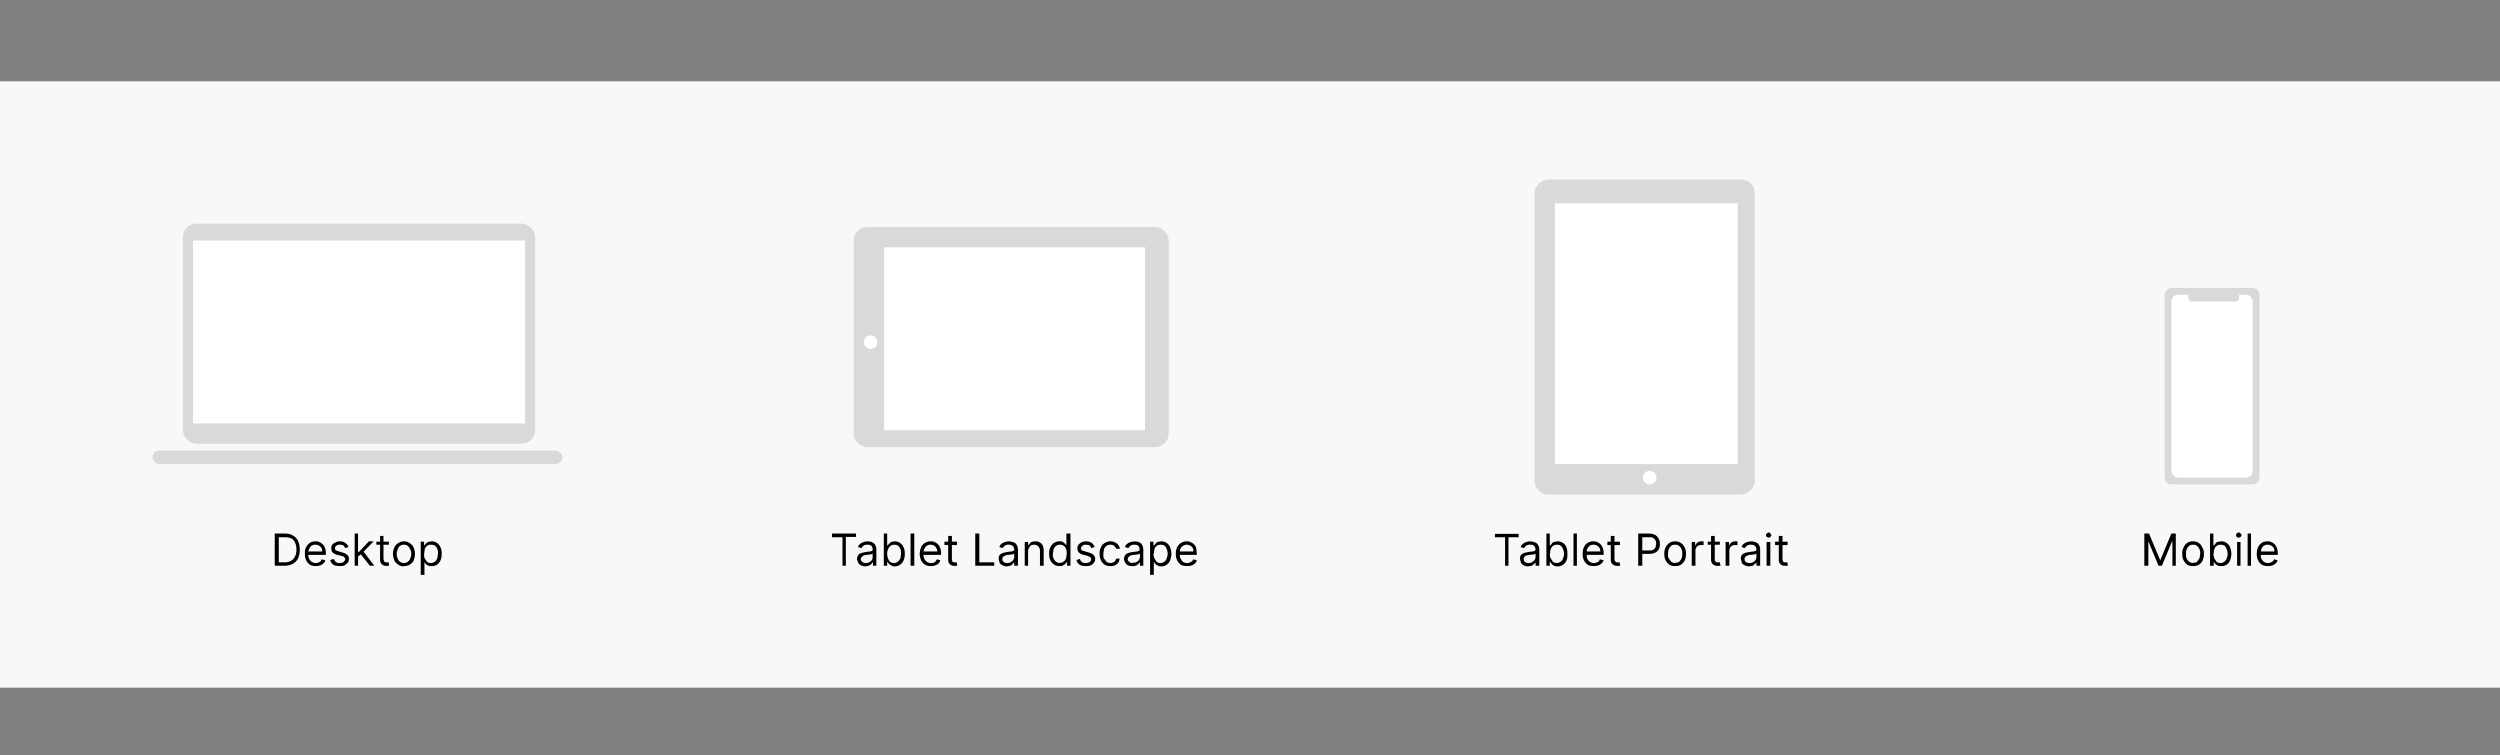
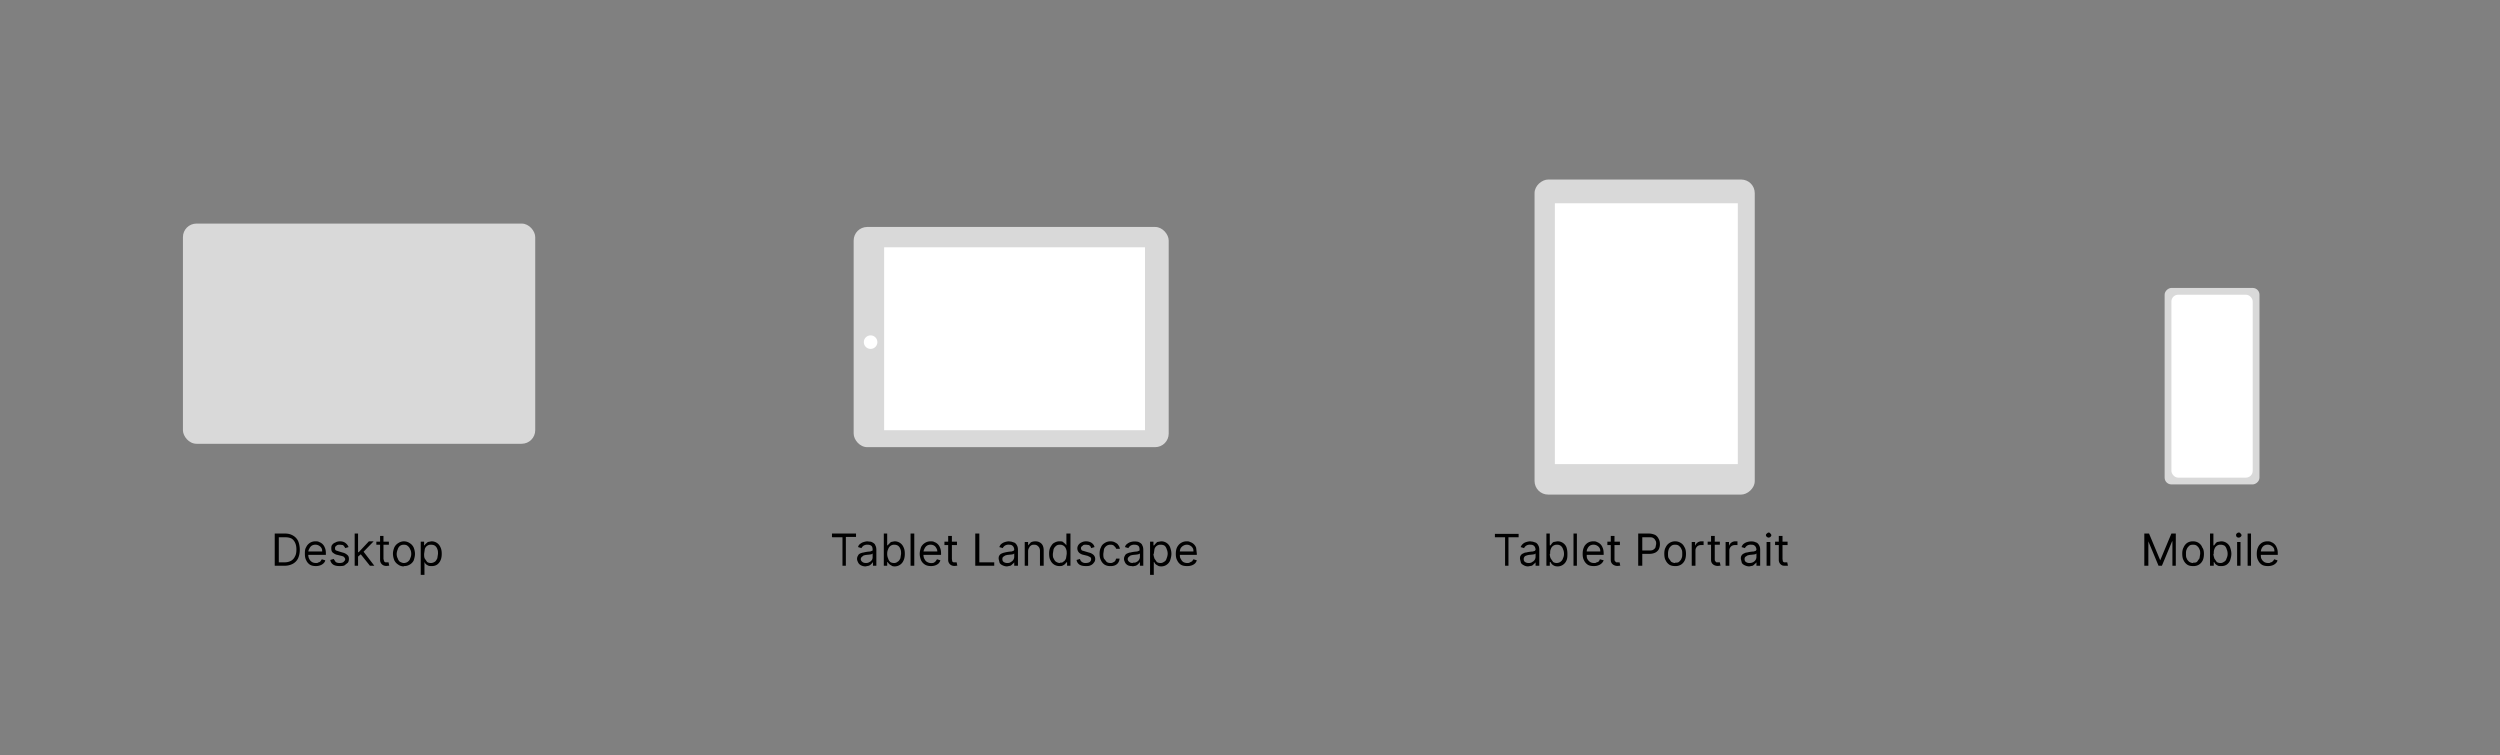
<svg xmlns="http://www.w3.org/2000/svg" width="738" height="223" fill="none">
  <rect width="100%" height="100%" fill="#808080" stroke="none" />
  <g clip-path="url(#a)">
-     <path fill="#F8F8F8" d="M0 24h738v179H0z" />
-   </g>
+     </g>
  <path fill="#000" d="M84 167h-2.9v-9.5h3c1 0 1.7.2 2.4.6a3.7 3.7 0 0 1 1.5 1.6c.3.7.5 1.6.5 2.6s-.2 1.8-.5 2.5a3.7 3.7 0 0 1-1.5 1.6 5 5 0 0 1-2.5.6Zm-1.8-1H84c.8 0 1.5-.2 2-.5a2.8 2.8 0 0 0 1.1-1.3c.3-.5.4-1.2.4-2 0-.7-.1-1.4-.4-2a2.8 2.8 0 0 0-1-1.2c-.6-.3-1.2-.4-2-.4h-1.8v7.4Zm11 1.1c-.6 0-1.2-.1-1.7-.4a3 3 0 0 1-1.1-1.3c-.3-.5-.4-1.2-.4-1.9s0-1.4.4-2c.2-.5.6-.9 1-1.2a3 3 0 0 1 1.8-.5c.3 0 .7 0 1 .2a2.7 2.7 0 0 1 1.7 1.7c.2.4.3 1 .3 1.7v.4h-5.5v-1h4.4c0-.3 0-.7-.2-1a1.8 1.8 0 0 0-.7-.7 1.9 1.9 0 0 0-1-.3 2 2 0 0 0-1.2.3 2.1 2.1 0 0 0-.7.9c-.2.3-.3.7-.3 1v.7c0 .5.1 1 .3 1.3a2 2 0 0 0 .8.9c.3.2.7.3 1.2.3.3 0 .5 0 .7-.2.3 0 .5-.2.6-.3l.4-.6 1 .3c0 .3-.2.6-.5.9a2.7 2.7 0 0 1-1 .6 3.6 3.6 0 0 1-1.2.2Zm9.7-5.6-1 .3a1.8 1.8 0 0 0-.3-.5 1.3 1.3 0 0 0-.4-.4l-.8-.1c-.5 0-.8 0-1.1.3-.3.2-.4.4-.4.7 0 .3 0 .5.3.7l.9.3 1 .3a3 3 0 0 1 1.4.7c.4.3.5.7.5 1.2 0 .4-.1.8-.3 1.1l-1 .8c-.4.2-1 .2-1.5.2-.7 0-1.3-.1-1.8-.4a2 2 0 0 1-.9-1.4l1-.3.6.9c.3.2.7.3 1.1.3.5 0 1-.1 1.2-.3.3-.3.5-.5.5-.8a.8.8 0 0 0-.3-.6c-.1-.2-.4-.3-.8-.4l-1.2-.3c-.6-.1-1-.4-1.4-.7-.3-.3-.4-.7-.4-1.2 0-.4 0-.8.3-1.1.2-.3.5-.5 1-.7.3-.2.8-.3 1.3-.3.7 0 1.2.2 1.6.5.4.3.7.7.9 1.2Zm2.8 3V163h.2l3-3.2h1.4l-3.3 3.4-1.3 1.1Zm-1 2.5v-9.5h1v9.5h-1Zm4.5 0-2.8-3.5.8-.8 3.3 4.3h-1.3Zm5.6-7v.8h-3.7v-.9h3.7Zm-2.6-1.8h1v6.8l.2.7a.7.7 0 0 0 .4.3H114.7l.2 1a2.2 2.2 0 0 1-.3 0 2.3 2.3 0 0 1-1.4-.1 1.8 1.8 0 0 1-.7-.6c-.2-.3-.3-.6-.3-1v-7Zm7 9c-.6 0-1.2-.2-1.6-.5a3.1 3.1 0 0 1-1.2-1.3c-.2-.5-.4-1.2-.4-2 0-.6.2-1.3.4-1.8a3 3 0 0 1 1.2-1.3 3 3 0 0 1 1.6-.5 3 3 0 0 1 1.7.5c.5.3.9.7 1.2 1.3.2.5.4 1.2.4 1.9s-.2 1.4-.4 2a3 3 0 0 1-1.2 1.2 3 3 0 0 1-1.7.4Zm0-1c.5 0 1-.2 1.2-.4.4-.3.6-.6.7-1 .2-.4.3-.8.3-1.3s-.1-1-.3-1.3a2.2 2.2 0 0 0-.7-1c-.3-.3-.7-.4-1.2-.4-.4 0-.8.1-1.2.4a2.2 2.2 0 0 0-.6 1 3.8 3.8 0 0 0-.3 1.3c0 .5.1 1 .3 1.3.1.4.3.7.6 1 .4.2.8.4 1.2.4Zm5 3.5v-9.8h1v1.1h.1l.3-.4.7-.6 1-.2a2.8 2.8 0 0 1 2.7 1.7c.3.6.4 1.2.4 2 0 .7-.1 1.4-.4 2a3 3 0 0 1-1 1.2 2.8 2.8 0 0 1-1.6.4c-.5 0-.8 0-1.1-.2a2 2 0 0 1-.7-.5 7 7 0 0 1-.3-.5v3.8H124Zm1-6.2c0 .5 0 1 .2 1.4l.7 1c.3.2.7.3 1.1.3.5 0 .9-.2 1.2-.4.3-.2.5-.6.7-1l.2-1.3c0-.5 0-1-.2-1.4a2 2 0 0 0-.7-1c-.3-.2-.7-.3-1.2-.3a1.8 1.8 0 0 0-1.8 1.3l-.2 1.4Zm120.4-5v-1h7.1v1h-3v8.5h-1v-8.4h-3Zm9.9 8.7a2.9 2.9 0 0 1-1.3-.3 2.1 2.1 0 0 1-.8-.7c-.2-.4-.4-.8-.4-1.2 0-.4.1-.7.3-1 .1-.3.4-.5.6-.6a3.4 3.4 0 0 1 1-.3 10.7 10.7 0 0 1 2-.3l.5-.2c.2 0 .2-.2.2-.3 0-.5-.1-.9-.3-1.1-.3-.3-.7-.4-1.2-.4a2 2 0 0 0-1.2.3 2 2 0 0 0-.6.7l-1-.3c.1-.5.4-.8.7-1a2.8 2.8 0 0 1 1-.5 4.2 4.2 0 0 1 1-.2l.9.1c.3 0 .6.2.8.3.3.2.6.4.7.8.2.3.3.8.3 1.3v4.7h-1v-1h-.1a2 2 0 0 1-.4.5 2.2 2.2 0 0 1-.7.5l-1 .2Zm.1-1c.5 0 .8-.1 1.1-.3.3-.1.5-.4.7-.6a1.7 1.7 0 0 0 .2-.9v-1l-.3.2a5 5 0 0 1-.5.1 25 25 0 0 1-1 .1 4.2 4.2 0 0 0-.9.2l-.5.4a1 1 0 0 0-.3.6c0 .4.2.7.5.9.2.2.6.3 1 .3Zm5.3.8v-9.5h1v3.5h.1l.4-.4.6-.6 1-.2a2.8 2.8 0 0 1 2.7 1.7c.3.6.4 1.2.4 2 0 .7-.1 1.4-.4 2a2.8 2.8 0 0 1-2.6 1.7c-.5 0-.8-.1-1-.3a2 2 0 0 1-.7-.5 7 7 0 0 1-.4-.5h-.1v1.1h-1Zm1-3.5c0 .5.1 1 .3 1.4.1.4.3.7.6 1 .3.2.7.3 1.2.3.4 0 .8-.2 1-.4.4-.2.6-.6.8-1l.2-1.3c0-.5 0-1-.2-1.4a2 2 0 0 0-.7-1c-.3-.2-.7-.3-1.1-.3a1.8 1.8 0 0 0-1.8 1.3c-.2.4-.3.8-.3 1.4Zm8-6v9.5h-1.1v-9.5h1Zm5 9.6c-.7 0-1.3-.1-1.8-.4a3 3 0 0 1-1.2-1.3c-.2-.5-.4-1.2-.4-1.9s.2-1.4.4-2a3.1 3.1 0 0 1 1.1-1.2 3 3 0 0 1 1.7-.5c.4 0 .8 0 1.1.2a2.7 2.7 0 0 1 1.7 1.7c.2.4.3 1 .3 1.7v.4h-5.5v-1h4.4c0-.3-.1-.7-.3-1a1.8 1.8 0 0 0-.6-.7 1.9 1.9 0 0 0-1-.3 2 2 0 0 0-1.2.3 2.1 2.1 0 0 0-.7.9 2.4 2.4 0 0 0-.3 1v.7c0 .5.1 1 .3 1.3.2.4.4.7.8.9a2.4 2.4 0 0 0 2 .2l.5-.4.4-.6 1 .3a2.3 2.3 0 0 1-.5.9 2.7 2.7 0 0 1-1 .6 3.6 3.6 0 0 1-1.3.2Zm7.6-7.2v1h-3.7v-1h3.7Zm-2.6-1.7h1.1v6.8l.1.7a.7.7 0 0 0 .4.3H282.4l.2 1a2.2 2.2 0 0 1-.3 0 2.3 2.3 0 0 1-1.4-.1 1.8 1.8 0 0 1-.7-.6c-.2-.3-.3-.6-.3-1v-7Zm8 8.8v-9.5h1.2v8.5h4.4v1H288Zm9.3.2a2.9 2.9 0 0 1-1.2-.3 2.1 2.1 0 0 1-.9-.7l-.3-1.2c0-.4 0-.7.2-1 .2-.3.4-.5.7-.6a3.4 3.4 0 0 1 .9-.3 10.7 10.7 0 0 1 2-.3l.6-.2.2-.3c0-.5-.2-.9-.4-1.1-.3-.3-.6-.4-1.1-.4a2 2 0 0 0-1.3.3 2 2 0 0 0-.6.7l-1-.3c.2-.5.4-.8.7-1a2.8 2.8 0 0 1 1-.5 4.2 4.2 0 0 1 1.1-.2l.8.1.9.3c.3.2.5.4.7.8.2.3.3.8.3 1.3v4.7h-1.1v-1a2 2 0 0 1-.5.5 2.1 2.1 0 0 1-.6.5l-1 .2Zm.2-1c.4 0 .8-.1 1-.3a1.7 1.7 0 0 0 1-1.5v-1l-.3.2a5 5 0 0 1-.6.1 25 25 0 0 1-1 .1 4.2 4.2 0 0 0-.8.2l-.6.4a1 1 0 0 0-.2.6c0 .4.1.7.4.9.3.2.6.3 1 .3Zm6.1-3.5v4.3h-1v-7h1v1l.8-.9c.4-.2.8-.3 1.4-.3.4 0 .9.1 1.2.3.4.2.7.5.9.9.2.4.3.9.3 1.5v4.5H307v-4.4c0-.6-.2-1-.5-1.3-.3-.3-.6-.5-1.2-.5-.3 0-.6 0-.9.2-.3.2-.5.4-.6.7-.2.3-.3.6-.3 1Zm9.2 4.4a2.8 2.8 0 0 1-2.6-1.7c-.3-.5-.4-1.2-.4-2 0-.7.1-1.3.4-1.9.3-.5.6-1 1-1.2.5-.3 1-.5 1.6-.5.5 0 .9 0 1.1.2l.7.6.3.4v-3.5h1.2v9.5h-1v-1h-.2l-.3.4a2 2 0 0 1-.7.5c-.3.2-.6.2-1 .2Zm.2-1c.4 0 .8 0 1-.3.4-.2.6-.5.8-1l.2-1.3c0-.6 0-1-.2-1.4a1.8 1.8 0 0 0-1.8-1.3c-.5 0-.9.1-1.2.4a2.1 2.1 0 0 0-.7 1l-.2 1.3c0 .5 0 1 .2 1.3.2.4.4.8.7 1 .3.2.7.4 1.2.4Zm10.2-4.6-1 .3a1.8 1.8 0 0 0-.2-.5 1.3 1.3 0 0 0-.5-.4l-.8-.1c-.4 0-.8 0-1 .3-.3.2-.5.4-.5.7 0 .3.1.5.3.7l1 .3 1 .3a3 3 0 0 1 1.4.7c.3.3.5.7.5 1.2 0 .4-.1.8-.4 1.1-.2.3-.5.6-1 .8-.4.2-.8.2-1.4.2-.7 0-1.3-.1-1.8-.4a2 2 0 0 1-.9-1.4l1-.3c.1.4.3.7.6.9.3.2.6.3 1 .3.6 0 1-.1 1.3-.3.3-.3.4-.5.4-.8a.8.8 0 0 0-.2-.6l-.8-.4-1.2-.3c-.6-.1-1.1-.4-1.4-.7a1.8 1.8 0 0 1-.1-2.3 2.3 2.3 0 0 1 .9-.7c.4-.2.8-.3 1.3-.3.7 0 1.3.2 1.7.5.4.3.7.7.8 1.2Zm4.7 5.6a3 3 0 0 1-1.7-.4 3 3 0 0 1-1.1-1.3c-.3-.6-.4-1.2-.4-2 0-.6.1-1.3.4-1.8.2-.6.6-1 1.1-1.3a3 3 0 0 1 1.7-.5c.5 0 1 .1 1.3.3.4.2.8.4 1 .8.3.3.4.7.5 1.1h-1.1a1.7 1.7 0 0 0-.6-.8c-.2-.3-.6-.4-1.1-.4a2 2 0 0 0-1.1.3 2.2 2.2 0 0 0-.8 1l-.2 1.4c0 .5 0 1 .2 1.4l.8 1c.3.2.7.3 1.1.3.3 0 .5 0 .8-.2a1.6 1.6 0 0 0 .6-.4l.3-.7h1a2.5 2.5 0 0 1-.4 1.2c-.2.3-.5.6-1 .8a3 3 0 0 1-1.3.2Zm6.5 0a2.9 2.9 0 0 1-1.3-.2 2.1 2.1 0 0 1-.8-.7c-.2-.4-.4-.8-.4-1.2 0-.4.1-.7.3-1 .1-.3.4-.5.6-.6.3-.1.6-.3 1-.3a10.7 10.7 0 0 1 2-.3l.5-.2c.2 0 .2-.2.2-.3 0-.5-.1-.9-.3-1.1-.3-.3-.7-.4-1.2-.4a2 2 0 0 0-1.2.3 2 2 0 0 0-.6.7l-1-.3c.1-.5.4-.8.7-1a2.8 2.8 0 0 1 1-.5 4.2 4.2 0 0 1 1.9-.1c.3 0 .6.2.8.3.3.2.6.4.7.8.2.3.3.8.3 1.3v4.7h-1v-1h-.1a2 2 0 0 1-.4.5 2.2 2.2 0 0 1-.7.5l-1 .2Zm.1-1c.5 0 .8 0 1.1-.2a1.7 1.7 0 0 0 1-1.5v-1l-.4.2a5 5 0 0 1-.5.1 25 25 0 0 1-1 .1 4.2 4.2 0 0 0-.9.2l-.5.4a1 1 0 0 0-.3.6c0 .4.2.7.5.9.2.2.6.3 1 .3Zm5.1 3.6v-9.8h1v1.1h.2l.3-.4.6-.6 1.1-.2a2.8 2.8 0 0 1 2.7 1.7c.2.6.4 1.2.4 2 0 .7-.2 1.4-.4 2a2.8 2.8 0 0 1-2.6 1.7c-.5 0-.9-.1-1.1-.3a2 2 0 0 1-.7-.5 7 7 0 0 1-.3-.5h-.1v3.8h-1.1Zm1-6.2c0 .5.2 1 .3 1.4l.7 1c.3.2.7.3 1.1.3.5 0 .8-.2 1.1-.4.4-.2.6-.6.7-1a3.9 3.9 0 0 0 .3-1.3c0-.5-.1-1-.3-1.4a2 2 0 0 0-.6-1c-.3-.2-.7-.3-1.2-.3a1.8 1.8 0 0 0-1.8 1.3l-.2 1.4Zm9.9 3.6c-.7 0-1.3-.1-1.8-.4a3 3 0 0 1-1.1-1.3c-.3-.5-.4-1.2-.4-1.9s.1-1.4.4-2c.3-.5.6-.9 1.1-1.2a3 3 0 0 1 1.7-.5c.4 0 .7 0 1 .2a2.7 2.7 0 0 1 1.8 1.7l.2 1.7v.4H348v-1h4.3c0-.3 0-.7-.2-1a1.8 1.8 0 0 0-.7-.7 1.9 1.9 0 0 0-1-.3 2 2 0 0 0-1.1.3 2.1 2.1 0 0 0-.8.8 2.4 2.4 0 0 0-.2 1.1v.7c0 .5 0 1 .3 1.3a2 2 0 0 0 .7.9 2.3 2.3 0 0 0 1.2.3c.3 0 .5 0 .8-.2l.6-.3.4-.6 1 .3a2.3 2.3 0 0 1-.5.9 2.7 2.7 0 0 1-1 .6 3.6 3.6 0 0 1-1.3.2Zm90.9-8.5v-1h7v1h-3v8.4h-1v-8.4h-3Zm9.8 8.6c-.4 0-.9-.1-1.2-.3a2.1 2.1 0 0 1-.9-.7l-.3-1.2c0-.4 0-.7.2-1 .2-.3.4-.5.7-.6.2-.1.5-.3.9-.3a10.7 10.7 0 0 1 2-.3l.6-.2.2-.3c0-.5-.2-.9-.4-1.1-.3-.3-.6-.4-1.1-.4a2 2 0 0 0-1.3.3 2 2 0 0 0-.6.7l-1-.3a2.5 2.5 0 0 1 1.7-1.5 4.2 4.2 0 0 1 1.1-.2l.8.1.9.3c.3.2.5.4.7.8.2.3.3.8.3 1.3v4.7h-1.1v-1a2 2 0 0 1-.5.5 2.2 2.2 0 0 1-.6.5l-1.1.2Zm.2-1c.4 0 .8-.1 1-.3a1.7 1.7 0 0 0 1-1.5v-1l-.3.2a5 5 0 0 1-.6.1 25 25 0 0 1-1 .1 4.2 4.2 0 0 0-.8.2c-.3.1-.5.2-.6.4a1 1 0 0 0-.2.6c0 .4.1.7.4.9.3.2.6.3 1 .3Zm5.2.8v-9.5h1v3.5h.2a9.2 9.2 0 0 1 .3-.4 2 2 0 0 1 .6-.6l1.1-.2a2.8 2.8 0 0 1 2.7 1.7c.2.6.3 1.2.3 2 0 .7 0 1.4-.3 2a2.8 2.8 0 0 1-2.6 1.7c-.5 0-.9-.1-1.2-.3a2 2 0 0 1-.6-.5 7 7 0 0 1-.3-.5h-.2v1.1h-1Zm1-3.5c0 .5.1 1 .3 1.4l.7 1c.3.2.7.3 1 .3.5 0 1-.2 1.2-.4.3-.2.6-.6.7-1 .2-.4.3-.8.3-1.3s-.1-1-.3-1.4a2 2 0 0 0-.7-1c-.3-.2-.6-.3-1.1-.3a1.8 1.8 0 0 0-1.8 1.3c-.2.4-.2.8-.2 1.4Zm8-6v9.5h-1v-9.5h1Zm5 9.6c-.7 0-1.3-.1-1.8-.4a3 3 0 0 1-1.1-1.3c-.3-.5-.4-1.2-.4-1.9s.1-1.4.4-2c.2-.5.6-.9 1-1.2a3 3 0 0 1 1.8-.5c.3 0 .7 0 1 .2a2.7 2.7 0 0 1 1.7 1.7c.2.4.3 1 .3 1.7v.4H468v-1h4.4c0-.3 0-.7-.2-1a1.8 1.8 0 0 0-.7-.7 1.9 1.9 0 0 0-1-.3 2 2 0 0 0-1.2.3 2.1 2.1 0 0 0-.7.9c-.2.3-.2.7-.2 1v.7c0 .5 0 1 .2 1.3.2.4.5.7.8.9.3.2.7.3 1.2.3.3 0 .5 0 .7-.2.3 0 .5-.2.7-.3l.3-.6 1.1.3a2.3 2.3 0 0 1-.6.9 2.7 2.7 0 0 1-1 .6 3.6 3.6 0 0 1-1.2.2Zm7.7-7.2v1h-3.7v-1h3.7Zm-2.7-1.7h1.1v6.8c0 .3 0 .5.2.7l.3.3h.5a1.8 1.8 0 0 0 .5 0l.2 1a2.2 2.2 0 0 1-.3 0 2.3 2.3 0 0 1-1.4-.1 1.8 1.8 0 0 1-.8-.6c-.2-.3-.3-.6-.3-1v-7Zm8.1 8.8v-9.5h3.2c.7 0 1.3.2 1.8.4.5.3.8.7 1 1.1.3.5.4 1 .4 1.5a3.4 3.4 0 0 1-.3 1.6 2.5 2.5 0 0 1-1 1c-.6.3-1.2.4-1.9.4h-2.3v-1h2.3c.5 0 .9 0 1.2-.2a1.6 1.6 0 0 0 .7-.7l.2-1c0-.4 0-.8-.2-1a1.5 1.5 0 0 0-.7-.8c-.3-.2-.7-.2-1.2-.2h-2v8.4h-1.2Zm10.9.1c-.6 0-1.2-.1-1.7-.4a3.1 3.1 0 0 1-1.1-1.3c-.3-.5-.4-1.2-.4-2 0-.6.1-1.3.4-1.8a3 3 0 0 1 1.1-1.3 3 3 0 0 1 1.7-.5 3 3 0 0 1 1.7.5c.5.3.8.7 1.1 1.3.3.5.4 1.2.4 1.9s-.1 1.4-.4 2a3 3 0 0 1-1.1 1.2 3 3 0 0 1-1.7.4Zm0-1c.5 0 .9 0 1.2-.3.3-.3.6-.6.7-1 .2-.4.2-.8.2-1.3s0-1-.2-1.3a2.2 2.2 0 0 0-.7-1c-.3-.3-.7-.4-1.2-.4s-.9.1-1.2.4a2.2 2.2 0 0 0-.7 1 3.8 3.8 0 0 0-.2 1.3c0 .5 0 1 .2 1.3l.7 1c.3.2.7.4 1.2.4Zm4.9.9v-7h1v1h.1c.1-.4.4-.7.7-.9a2 2 0 0 1 1.2-.3h.5v1.1a3 3 0 0 0-.2 0 2.6 2.6 0 0 0-.4 0 2 2 0 0 0-1 .2 1.6 1.6 0 0 0-.8 1.4v4.5h-1.1Zm8.3-7v.8h-3.6v-.9h3.6Zm-2.6-1.8h1.1v6.8c0 .3 0 .5.2.7a.7.7 0 0 0 .3.3h1l.2 1a2.2 2.2 0 0 1-.3 0 2.3 2.3 0 0 1-1.4-.1 1.8 1.8 0 0 1-.8-.6c-.2-.3-.3-.6-.3-1v-7Zm4.3 8.8v-7h1v1h.1c.1-.4.4-.7.7-.9a2 2 0 0 1 1.2-.3 12.7 12.7 0 0 1 .5 0v1.1a3 3 0 0 0-.2 0 2.6 2.6 0 0 0-.4 0 2 2 0 0 0-1 .2 1.6 1.6 0 0 0-.8 1.4v4.5h-1.1Zm7 .2a2.9 2.9 0 0 1-1.3-.3 2.1 2.1 0 0 1-.9-.7l-.3-1.2c0-.4 0-.7.2-1 .2-.3.4-.5.7-.6.2-.1.5-.3.9-.3a10.7 10.7 0 0 1 2-.3l.6-.2.2-.3c0-.5-.2-.9-.4-1.1-.3-.3-.6-.4-1.1-.4a2 2 0 0 0-1.3.3 2 2 0 0 0-.6.7l-1-.3c.2-.5.4-.8.7-1a2.8 2.8 0 0 1 1-.5 4.2 4.2 0 0 1 2-.1l.8.3c.3.2.5.4.7.8.2.3.3.8.3 1.3v4.7h-1.1v-1a2 2 0 0 1-.5.5 2.2 2.2 0 0 1-.6.5l-1 .2Zm0-1c.5 0 .9-.1 1.2-.3a1.7 1.7 0 0 0 .9-1.5v-1l-.3.2a5 5 0 0 1-.6.1 25 25 0 0 1-1 .1 4.2 4.2 0 0 0-.8.2l-.6.4a1 1 0 0 0-.2.6c0 .4.1.7.4.9.3.2.6.3 1 .3Zm5.1.8v-7h1.1v7h-1Zm.6-8.3a.8.8 0 0 1-.5-.2.7.7 0 0 1-.3-.5c0-.2.1-.4.3-.5a.8.8 0 0 1 .5-.3c.2 0 .4.1.5.3a.7.7 0 0 1 .3.5.7.7 0 0 1-.3.5.8.8 0 0 1-.5.2Zm5.6 1.2v1H524v-1h3.7Zm-2.6-1.7h1.1v6.8l.1.7a.7.7 0 0 0 .4.3H527.6l.2 1a2.2 2.2 0 0 1-.3 0h-.5a2.2 2.2 0 0 1-.9-.1 1.8 1.8 0 0 1-.7-.6c-.2-.3-.3-.6-.3-1v-7Zm108-.7h1.3l3.3 7.9 3.3-7.9h1.3v9.5h-1v-7.2h-.1l-3 7.2h-1l-3-7.2v7.2H633v-9.5Zm14.3 9.6c-.7 0-1.2-.1-1.7-.4a3.1 3.1 0 0 1-1.1-1.3c-.3-.5-.4-1.2-.4-2 0-.6.1-1.3.4-1.8a3.1 3.1 0 0 1 1-1.3 3 3 0 0 1 1.8-.5 3 3 0 0 1 1.7.5c.4.3.8.7 1 1.3.4.5.5 1.2.5 1.9s-.1 1.4-.4 2a3 3 0 0 1-1.1 1.2 3 3 0 0 1-1.7.4Zm0-1c.5 0 .9 0 1.2-.3l.7-1 .2-1.3c0-.5 0-1-.2-1.3a2.2 2.2 0 0 0-.7-1c-.3-.3-.7-.4-1.2-.4s-1 .1-1.2.4a2.2 2.2 0 0 0-.7 1c-.2.4-.2.8-.2 1.3s0 1 .2 1.3c.1.4.4.7.7 1 .3.2.7.4 1.2.4Zm5 .9v-9.5h1v3.5h.2l.3-.4a2 2 0 0 1 .6-.6l1.1-.2a2.8 2.8 0 0 1 2.7 1.7c.2.6.4 1.2.4 2 0 .7-.2 1.4-.4 2a3 3 0 0 1-1 1.2 2.8 2.8 0 0 1-1.6.4c-.5 0-.9 0-1.1-.2a2 2 0 0 1-.7-.5 7 7 0 0 1-.3-.5h-.1v1.1h-1.1Zm1-3.5c0 .5.2 1 .3 1.4l.7 1c.3.2.7.3 1.1.3.5 0 .8-.2 1.1-.4.4-.2.6-.6.7-1 .2-.4.3-.8.3-1.3s-.1-1-.3-1.4a2 2 0 0 0-.6-1c-.4-.2-.7-.3-1.2-.3a1.8 1.8 0 0 0-1.8 1.3c-.2.4-.2.8-.2 1.4Zm7 3.5v-7h1v7h-1Zm.5-8.3a.8.8 0 0 1-.6-.2.7.7 0 0 1-.2-.5c0-.2 0-.4.2-.5a.8.8 0 0 1 .6-.3c.2 0 .4.1.5.3a.7.7 0 0 1 .3.5.7.7 0 0 1-.3.5.8.8 0 0 1-.5.2Zm3.6-1.2v9.5h-1v-9.5h1Zm5 9.6c-.7 0-1.3-.1-1.8-.4a3 3 0 0 1-1.1-1.3c-.3-.5-.4-1.2-.4-1.9s.1-1.4.4-2c.2-.5.6-.9 1-1.2a3 3 0 0 1 1.8-.5c.3 0 .7 0 1 .2a2.7 2.7 0 0 1 1.7 1.7c.2.4.3 1 .3 1.7v.4H667v-1h4.4c0-.3 0-.7-.2-1a1.8 1.8 0 0 0-.7-.7 1.9 1.9 0 0 0-1-.3 2 2 0 0 0-1.2.3 2.1 2.1 0 0 0-.7.9 2.4 2.4 0 0 0-.2 1v.7c0 .5 0 1 .2 1.3.2.4.5.7.8.9.3.2.7.3 1.2.3.3 0 .5 0 .7-.2.3 0 .5-.2.6-.3.2-.2.4-.4.4-.6l1 .3c0 .3-.2.6-.5.9a2.7 2.7 0 0 1-1 .6 3.6 3.6 0 0 1-1.2.2Z" />
  <rect width="104" height="65" x="54" y="66" fill="#D9D9D9" rx="4" />
-   <rect width="121" height="4" x="45" y="133" fill="#D9D9D9" rx="2" />
-   <path fill="#fff" d="M57 71h98v54H57z" />
  <rect width="93" height="65" x="252" y="67" fill="#D9D9D9" rx="4" />
  <circle cx="257" cy="101" r="2" fill="#fff" />
  <path fill="#fff" d="M261 73h77v54h-77z" />
  <rect width="93" height="65" x="453" y="146" fill="#D9D9D9" rx="4" transform="rotate(-90 453 146)" />
-   <circle cx="487" cy="141" r="2" fill="#fff" transform="rotate(-90 487 141)" />
  <path fill="#fff" d="M459 137V60h54v77z" />
  <rect width="58" height="28" x="639" y="143" fill="#D9D9D9" rx="2" transform="rotate(-90 639 143)" />
  <rect width="24" height="54" x="641" y="87" fill="#fff" rx="2" />
-   <rect width="15" height="3" x="646" y="86" fill="#D9D9D9" rx="1" />
  <defs>
    <clipPath id="a">
      <path fill="#fff" d="M0 24h738v179H0z" />
    </clipPath>
  </defs>
</svg>